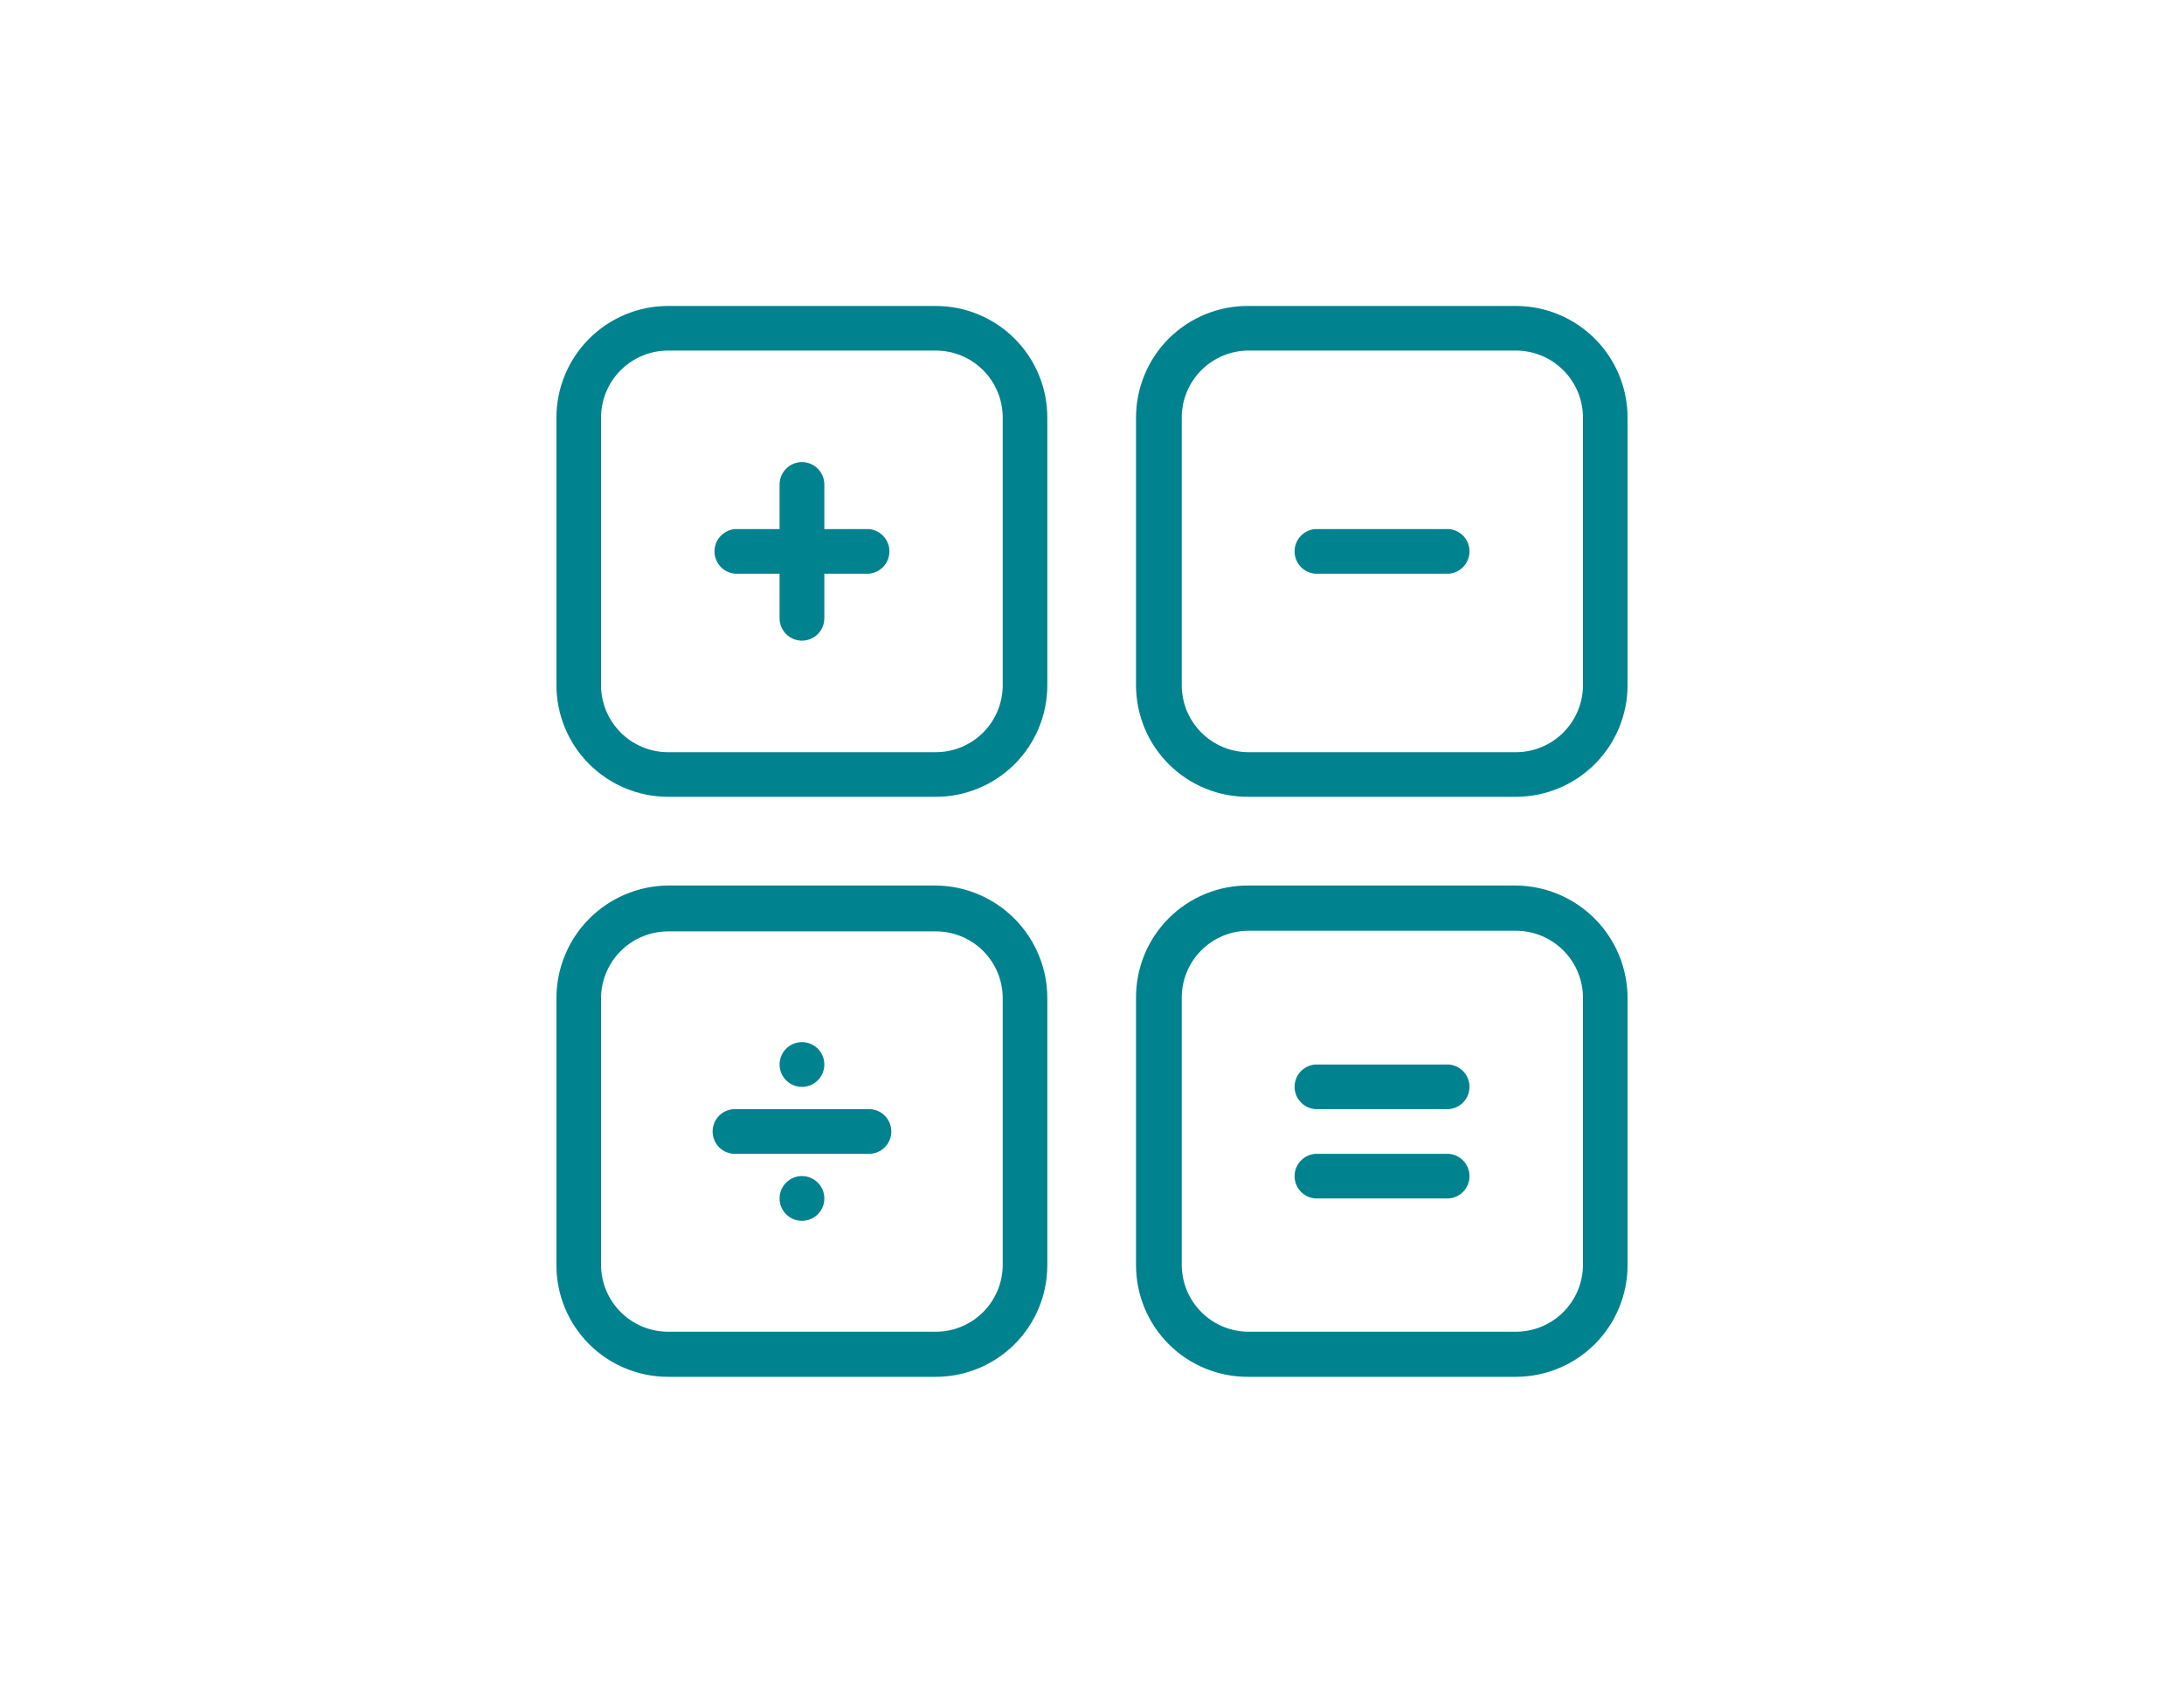
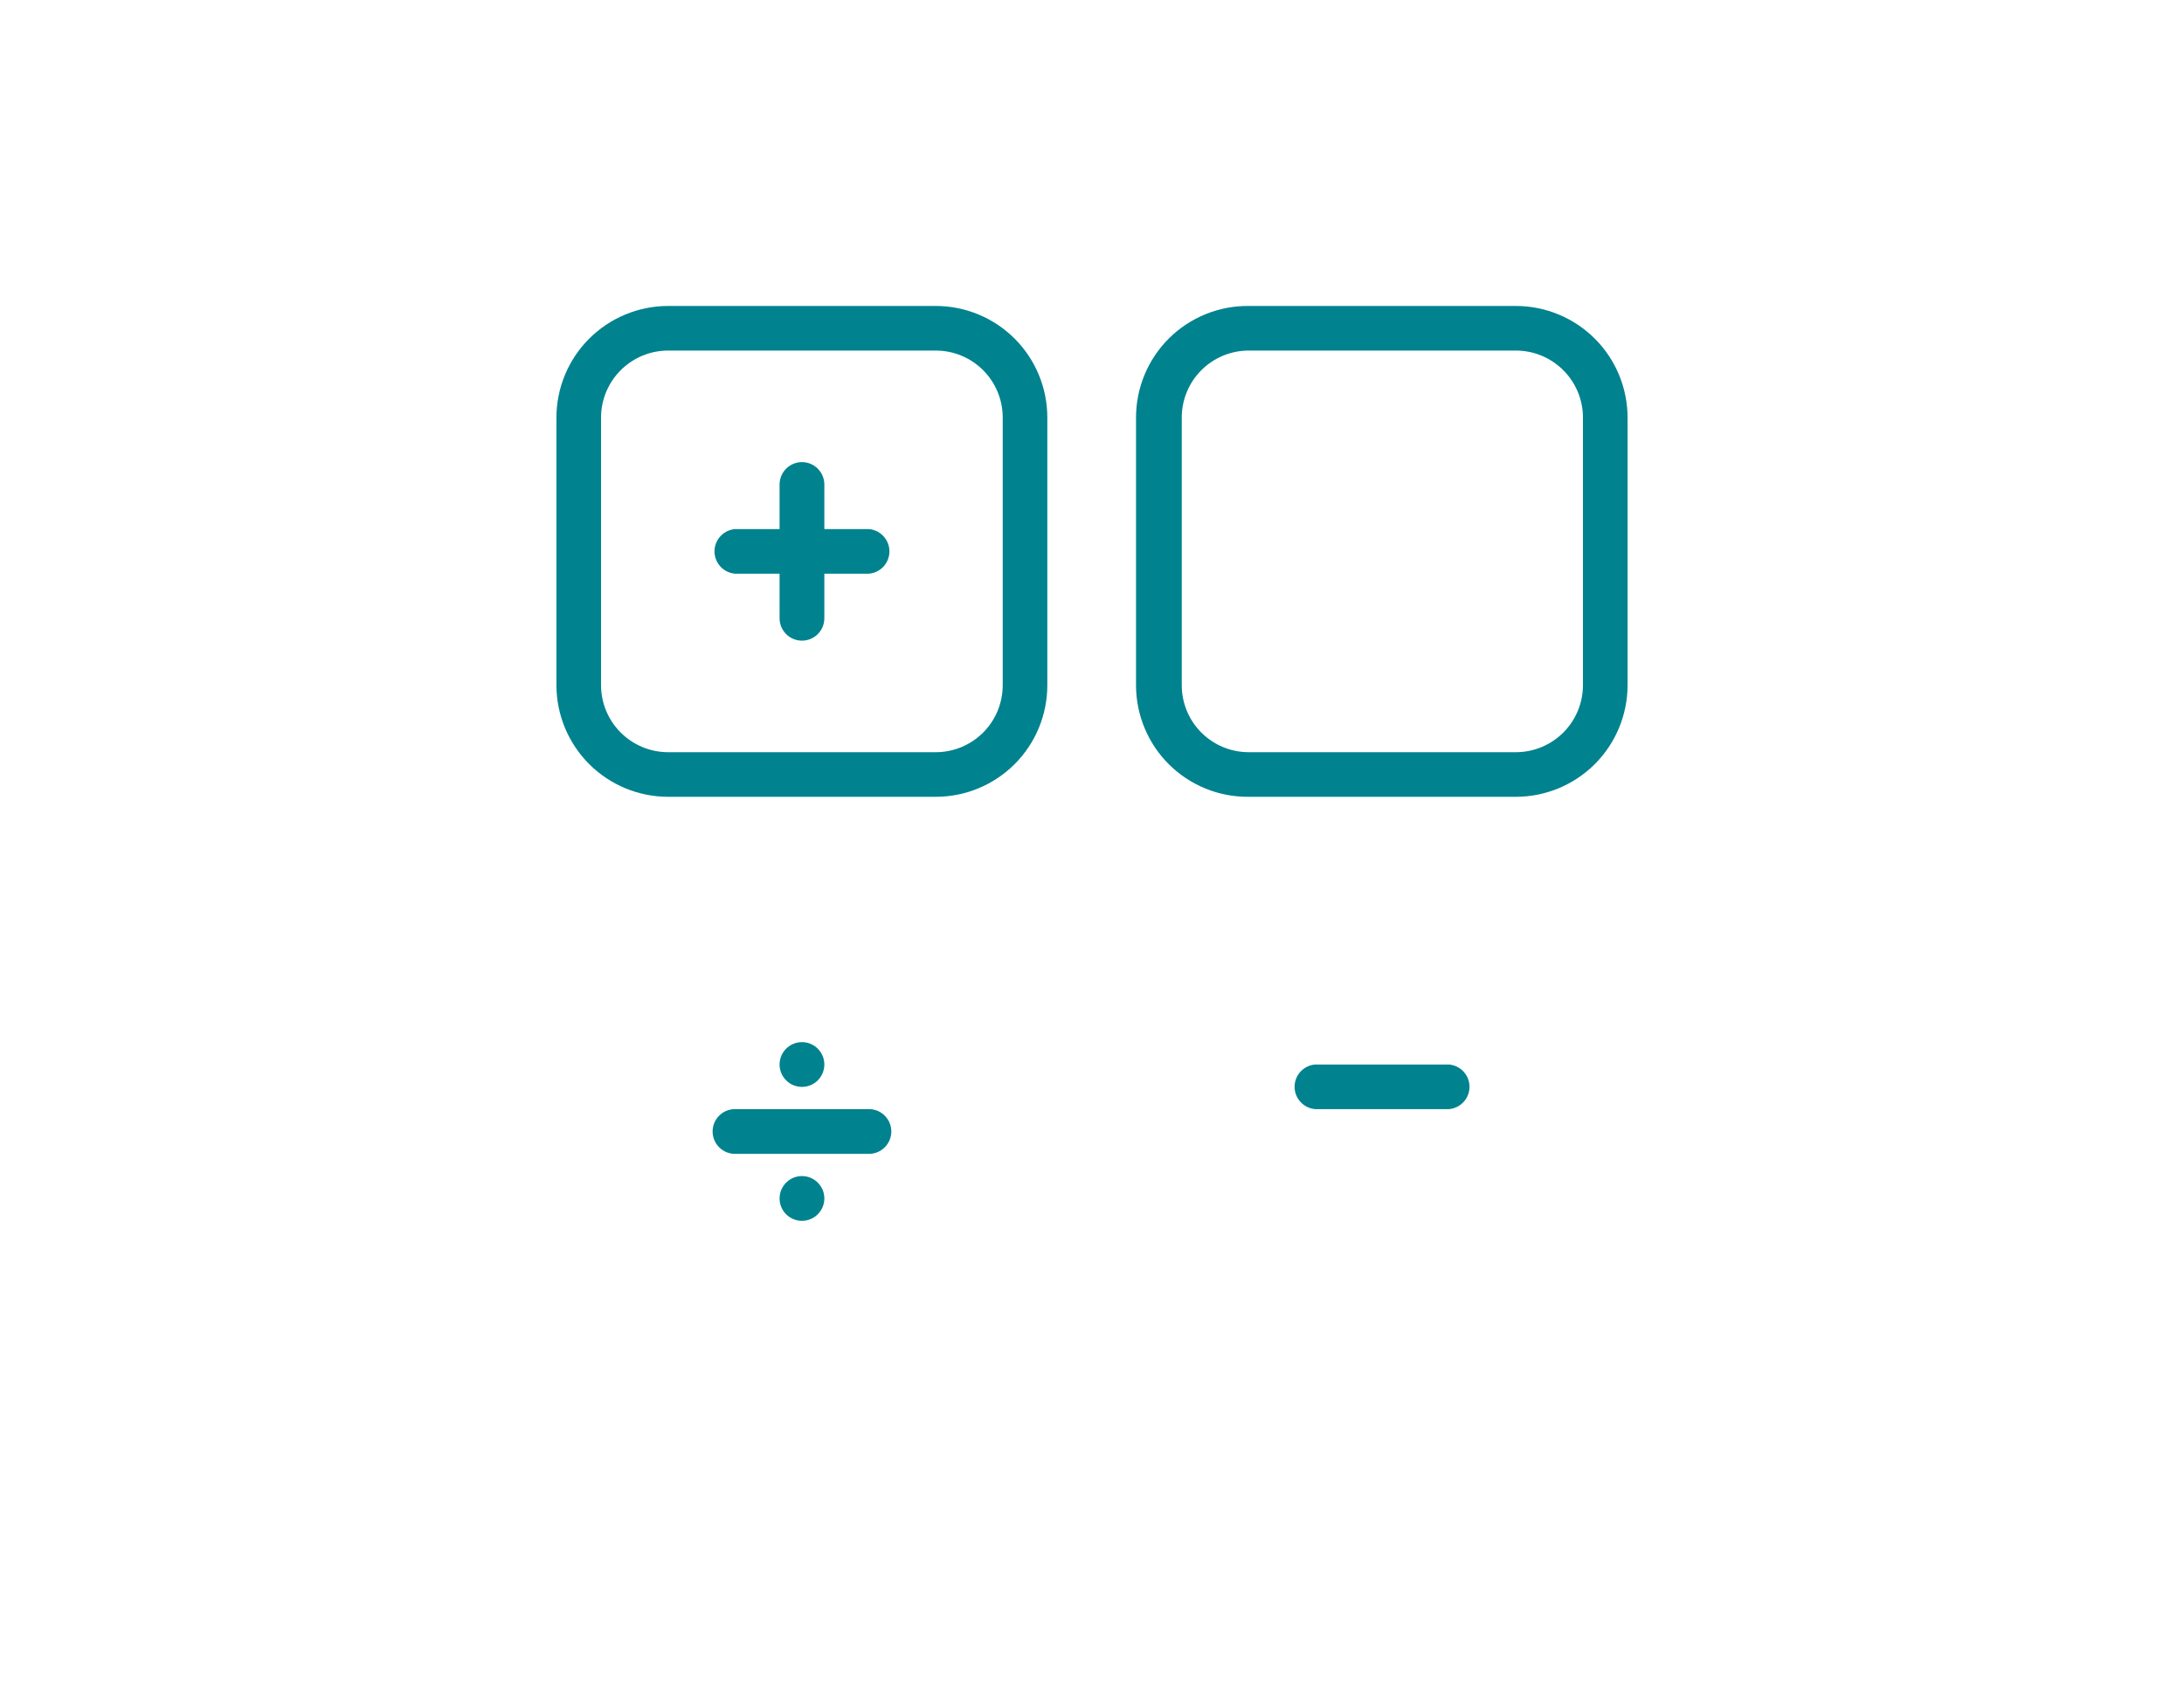
<svg xmlns="http://www.w3.org/2000/svg" width="157" height="121" viewBox="0 0 157 121" fill="none">
-   <path d="M67.268 63.672H48.021C45.886 63.693 43.846 64.556 42.344 66.073C40.842 67.591 40 69.639 40 71.774V90.978C40 93.105 40.845 95.146 42.349 96.65C43.853 98.154 45.893 99 48.021 99H67.268C69.395 99 71.435 98.154 72.939 96.65C74.443 95.146 75.288 93.105 75.288 90.978V71.774C75.288 69.639 74.446 67.591 72.944 66.073C71.442 64.556 69.402 63.693 67.268 63.672ZM72.082 90.943C72.082 92.22 71.575 93.445 70.672 94.348C69.769 95.251 68.545 95.758 67.268 95.758H48.021C46.745 95.755 45.522 95.247 44.62 94.345C43.717 93.442 43.209 92.219 43.206 90.943V71.774C43.212 70.5 43.722 69.28 44.623 68.38C45.526 67.48 46.747 66.974 48.021 66.971H67.268C67.899 66.969 68.525 67.092 69.109 67.333C69.693 67.574 70.224 67.927 70.671 68.374C71.119 68.82 71.474 69.35 71.716 69.933C71.958 70.517 72.082 71.143 72.082 71.774V90.943Z" fill="#00828F" />
-   <path d="M108.979 63.672H89.767C88.701 63.662 87.643 63.866 86.656 64.27C85.669 64.674 84.772 65.27 84.018 66.024C83.263 66.778 82.667 67.675 82.263 68.663C81.859 69.65 81.656 70.708 81.665 71.774V90.978C81.665 92.038 81.876 93.088 82.284 94.067C82.692 95.045 83.29 95.933 84.043 96.679C84.796 97.425 85.69 98.014 86.673 98.412C87.655 98.811 88.707 99.01 89.767 99H108.979C111.106 98.996 113.144 98.15 114.647 96.647C116.151 95.143 116.997 93.104 117 90.978V71.774C117 69.639 116.158 67.591 114.656 66.073C113.154 64.556 111.114 63.693 108.979 63.672ZM113.794 90.943C113.791 92.219 113.283 93.442 112.381 94.345C111.478 95.247 110.255 95.755 108.979 95.758H89.767C88.49 95.758 87.266 95.251 86.362 94.348C85.46 93.445 84.952 92.22 84.952 90.943V71.774C84.946 71.139 85.066 70.508 85.306 69.919C85.545 69.33 85.899 68.795 86.347 68.344C86.795 67.892 87.328 67.535 87.915 67.291C88.502 67.047 89.131 66.923 89.767 66.924H108.979C109.614 66.926 110.242 67.053 110.828 67.297C111.414 67.542 111.946 67.9 112.393 68.35C112.84 68.801 113.194 69.335 113.434 69.923C113.675 70.51 113.797 71.139 113.794 71.774V90.943Z" fill="#00828F" />
  <path d="M67.268 22H48.021C45.894 22.003 43.856 22.85 42.353 24.353C40.849 25.857 40.003 27.896 40 30.022V49.272C40.003 51.398 40.849 53.437 42.353 54.941C43.856 56.444 45.894 57.291 48.021 57.294H67.268C69.395 57.294 71.435 56.449 72.939 54.944C74.443 53.44 75.288 51.399 75.288 49.272V30.022C75.288 27.895 74.443 25.854 72.939 24.35C71.435 22.846 69.395 22 67.268 22ZM72.082 49.272C72.082 50.549 71.575 51.774 70.672 52.677C69.769 53.58 68.545 54.087 67.268 54.087H48.021C46.745 54.084 45.522 53.576 44.62 52.673C43.717 51.771 43.209 50.548 43.206 49.272V30.022C43.209 28.746 43.717 27.523 44.62 26.62C45.522 25.718 46.745 25.21 48.021 25.207H67.268C68.545 25.207 69.769 25.714 70.672 26.617C71.575 27.52 72.082 28.745 72.082 30.022V49.272Z" fill="#00828F" />
  <path d="M108.979 22H89.767C88.707 21.99 87.655 22.189 86.673 22.588C85.69 22.986 84.796 23.575 84.043 24.321C83.29 25.067 82.692 25.955 82.284 26.933C81.876 27.912 81.665 28.962 81.665 30.022V49.272C81.665 50.332 81.876 51.382 82.284 52.361C82.692 53.339 83.29 54.227 84.043 54.973C84.796 55.719 85.69 56.308 86.673 56.706C87.655 57.105 88.707 57.304 89.767 57.294H108.979C111.106 57.291 113.144 56.444 114.647 54.941C116.151 53.437 116.997 51.398 117 49.272V30.022C116.997 27.896 116.151 25.857 114.647 24.353C113.144 22.85 111.106 22.003 108.979 22ZM113.794 49.272C113.791 50.548 113.283 51.771 112.381 52.673C111.478 53.576 110.255 54.084 108.979 54.087H89.767C88.49 54.087 87.266 53.58 86.362 52.677C85.46 51.774 84.952 50.549 84.952 49.272V30.022C84.952 28.745 85.46 27.52 86.362 26.617C87.266 25.714 88.49 25.207 89.767 25.207H108.979C110.255 25.21 111.478 25.718 112.381 26.62C113.283 27.523 113.791 28.746 113.794 30.022V49.272Z" fill="#00828F" />
  <path d="M62.465 38.044H59.259V34.837C59.259 34.411 59.089 34.002 58.788 33.7C58.486 33.398 58.077 33.228 57.65 33.228C57.223 33.228 56.814 33.398 56.512 33.7C56.211 34.002 56.041 34.411 56.041 34.837V38.044H52.835C52.434 38.078 52.059 38.262 51.787 38.559C51.514 38.855 51.363 39.244 51.363 39.647C51.363 40.05 51.514 40.439 51.787 40.736C52.059 41.032 52.434 41.216 52.835 41.25H56.041V44.457C56.041 44.883 56.211 45.293 56.512 45.594C56.814 45.896 57.223 46.066 57.65 46.066C58.077 46.066 58.486 45.896 58.788 45.594C59.089 45.293 59.259 44.883 59.259 44.457V41.25H62.465C62.866 41.216 63.24 41.032 63.513 40.736C63.786 40.439 63.937 40.05 63.937 39.647C63.937 39.244 63.786 38.855 63.513 38.559C63.24 38.262 62.866 38.078 62.465 38.044Z" fill="#00828F" />
-   <path d="M104.165 38.044H94.535C94.134 38.078 93.76 38.262 93.487 38.559C93.214 38.855 93.063 39.244 93.063 39.647C93.063 40.05 93.214 40.439 93.487 40.736C93.76 41.032 94.134 41.216 94.535 41.25H104.165C104.566 41.216 104.941 41.032 105.213 40.736C105.486 40.439 105.637 40.05 105.637 39.647C105.637 39.244 105.486 38.855 105.213 38.559C104.941 38.262 104.566 38.078 104.165 38.044Z" fill="#00828F" />
  <path d="M62.465 79.75H52.835C52.409 79.75 51.999 79.919 51.698 80.221C51.396 80.523 51.227 80.932 51.227 81.359C51.227 81.785 51.396 82.195 51.698 82.496C51.999 82.798 52.409 82.968 52.835 82.968H62.465C62.891 82.968 63.3 82.798 63.602 82.496C63.904 82.195 64.073 81.785 64.073 81.359C64.073 80.932 63.904 80.523 63.602 80.221C63.3 79.919 62.891 79.75 62.465 79.75Z" fill="#00828F" />
  <path d="M104.165 76.543H94.535C94.134 76.578 93.76 76.761 93.487 77.058C93.214 77.355 93.063 77.743 93.063 78.147C93.063 78.55 93.214 78.938 93.487 79.235C93.76 79.532 94.134 79.716 94.535 79.75H104.165C104.566 79.716 104.941 79.532 105.213 79.235C105.486 78.938 105.637 78.55 105.637 78.147C105.637 77.743 105.486 77.355 105.213 77.058C104.941 76.761 104.566 76.578 104.165 76.543Z" fill="#00828F" />
-   <path d="M104.165 82.968H94.535C94.134 83.002 93.76 83.186 93.487 83.483C93.214 83.779 93.063 84.168 93.063 84.571C93.063 84.974 93.214 85.362 93.487 85.659C93.76 85.956 94.134 86.14 94.535 86.174H104.165C104.566 86.14 104.941 85.956 105.213 85.659C105.486 85.362 105.637 84.974 105.637 84.571C105.637 84.168 105.486 83.779 105.213 83.483C104.941 83.186 104.566 83.002 104.165 82.968Z" fill="#00828F" />
  <path d="M57.65 78.152C58.538 78.152 59.259 77.432 59.259 76.543C59.259 75.655 58.538 74.934 57.65 74.934C56.761 74.934 56.041 75.655 56.041 76.543C56.041 77.432 56.761 78.152 57.65 78.152Z" fill="#00828F" />
  <path d="M57.65 87.783C58.538 87.783 59.259 87.063 59.259 86.174C59.259 85.285 58.538 84.565 57.65 84.565C56.761 84.565 56.041 85.285 56.041 86.174C56.041 87.063 56.761 87.783 57.65 87.783Z" fill="#00828F" />
</svg>